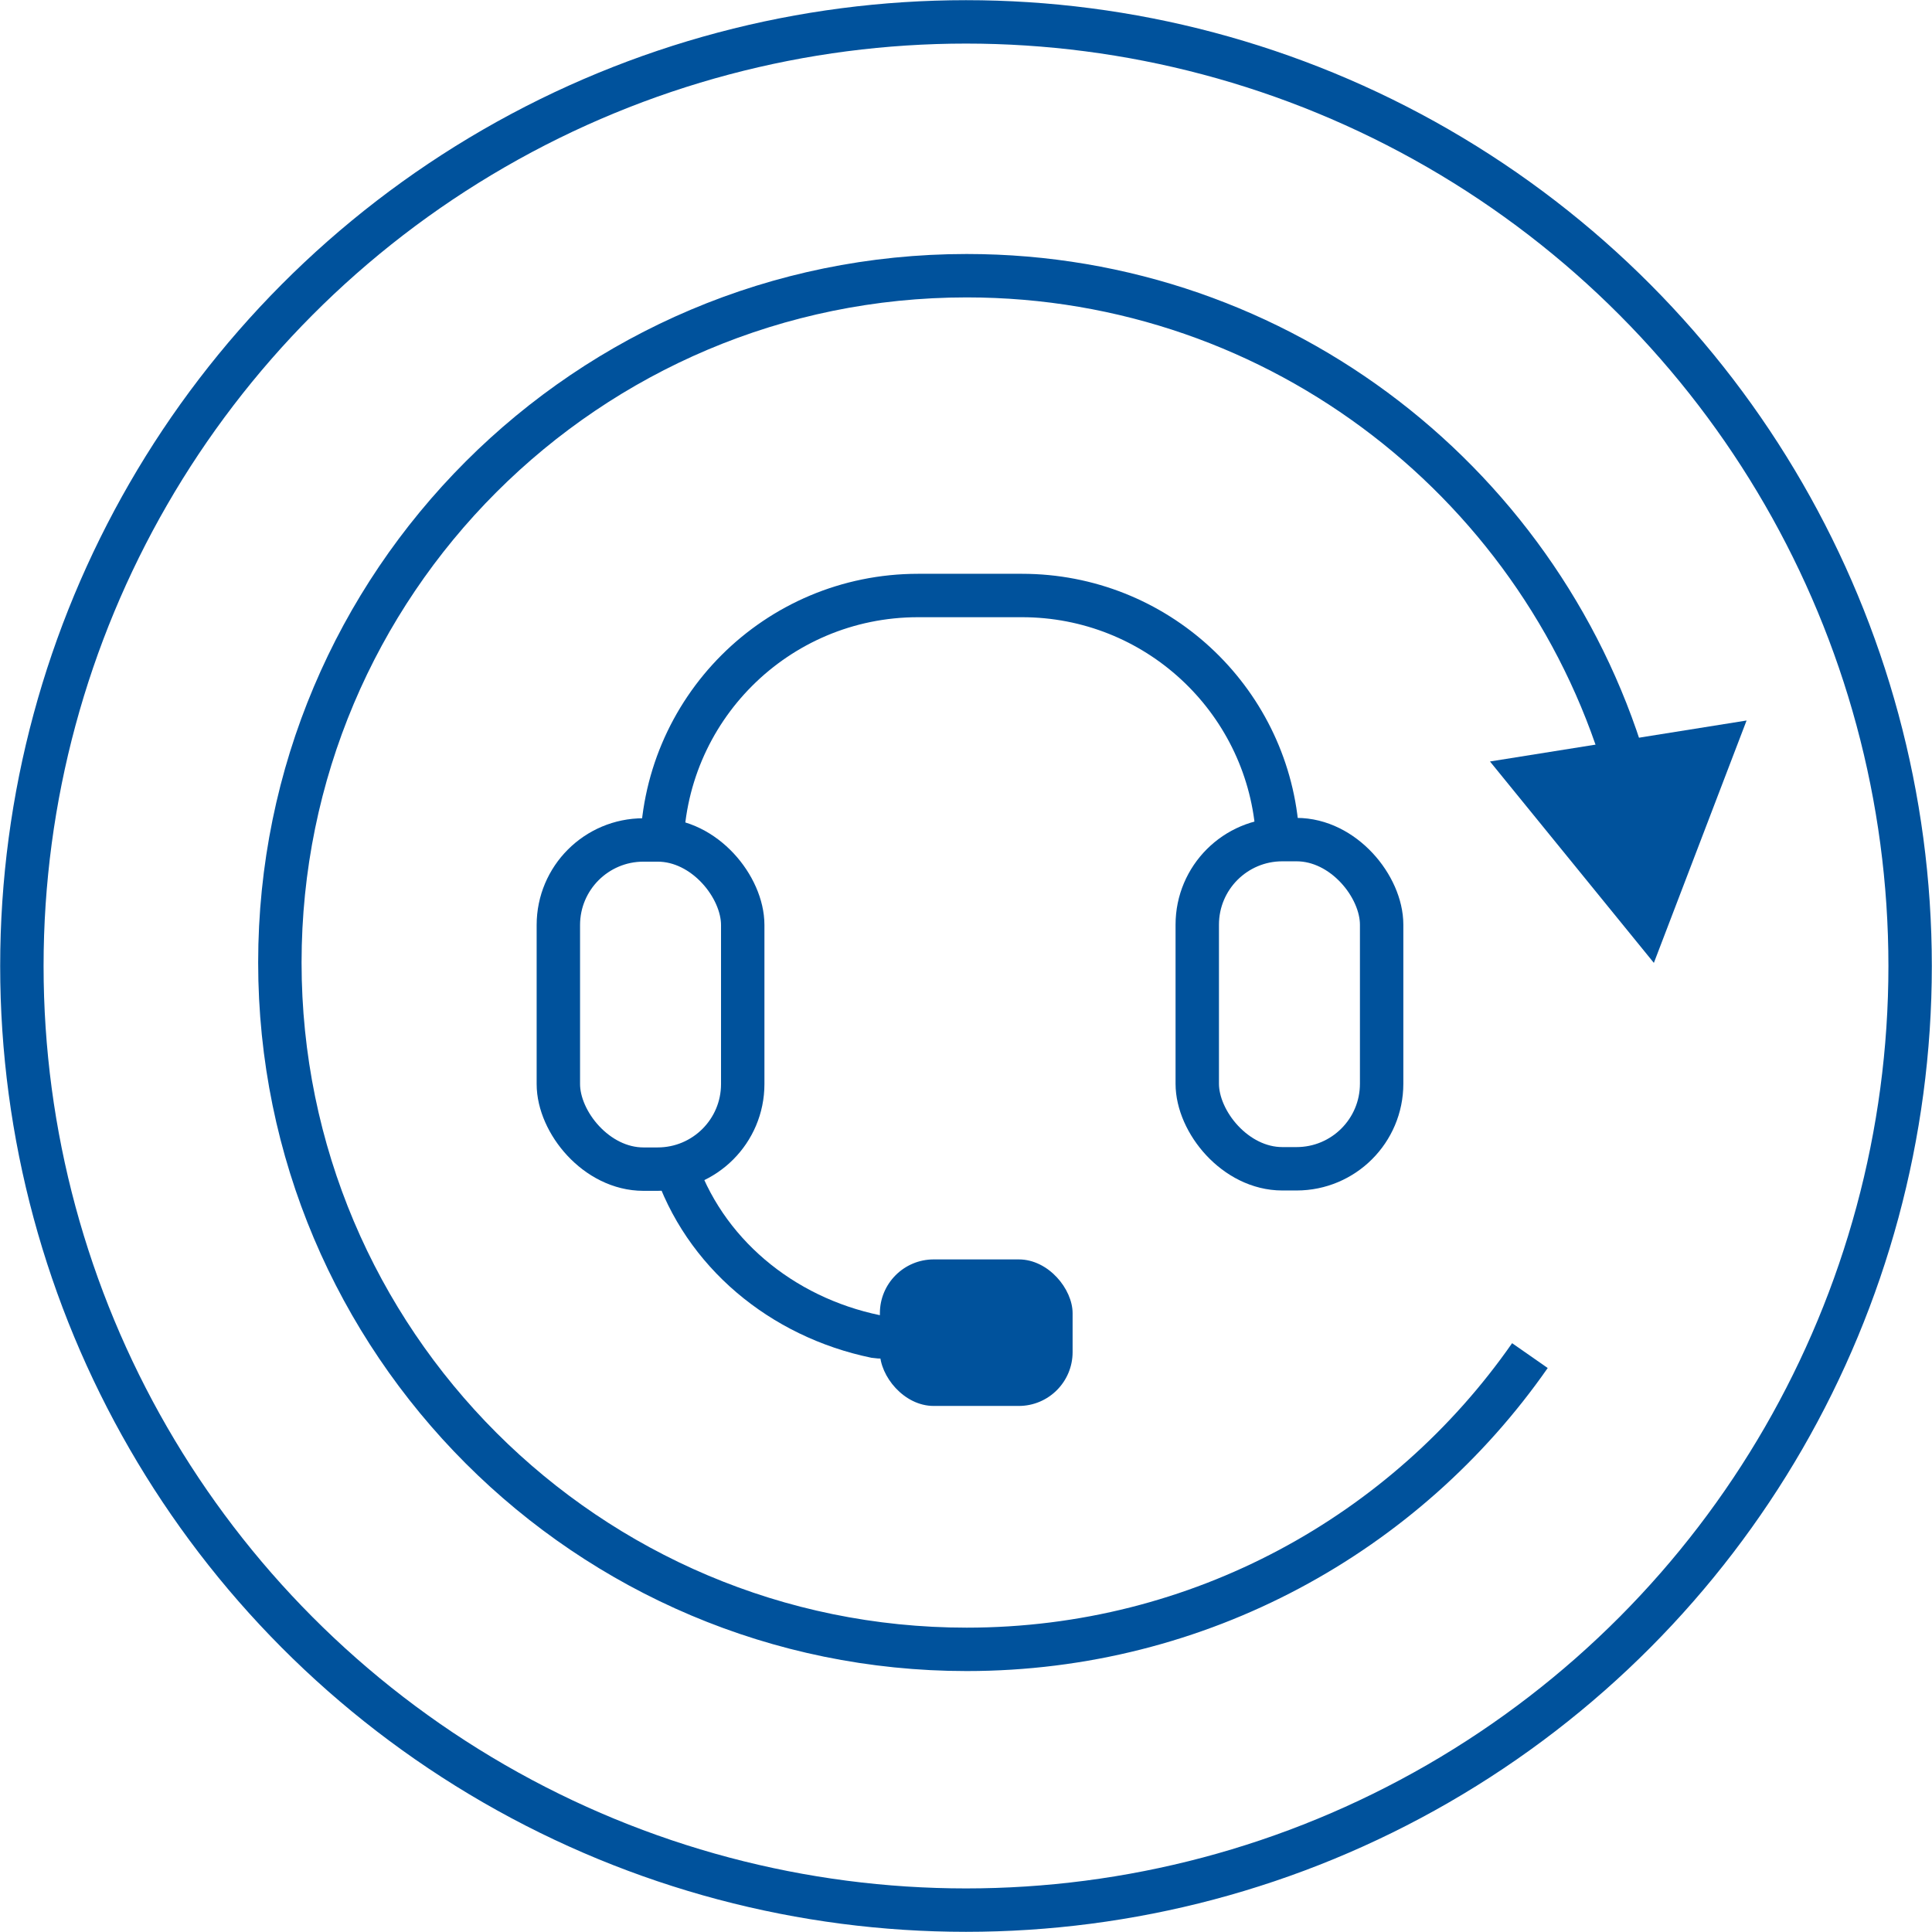
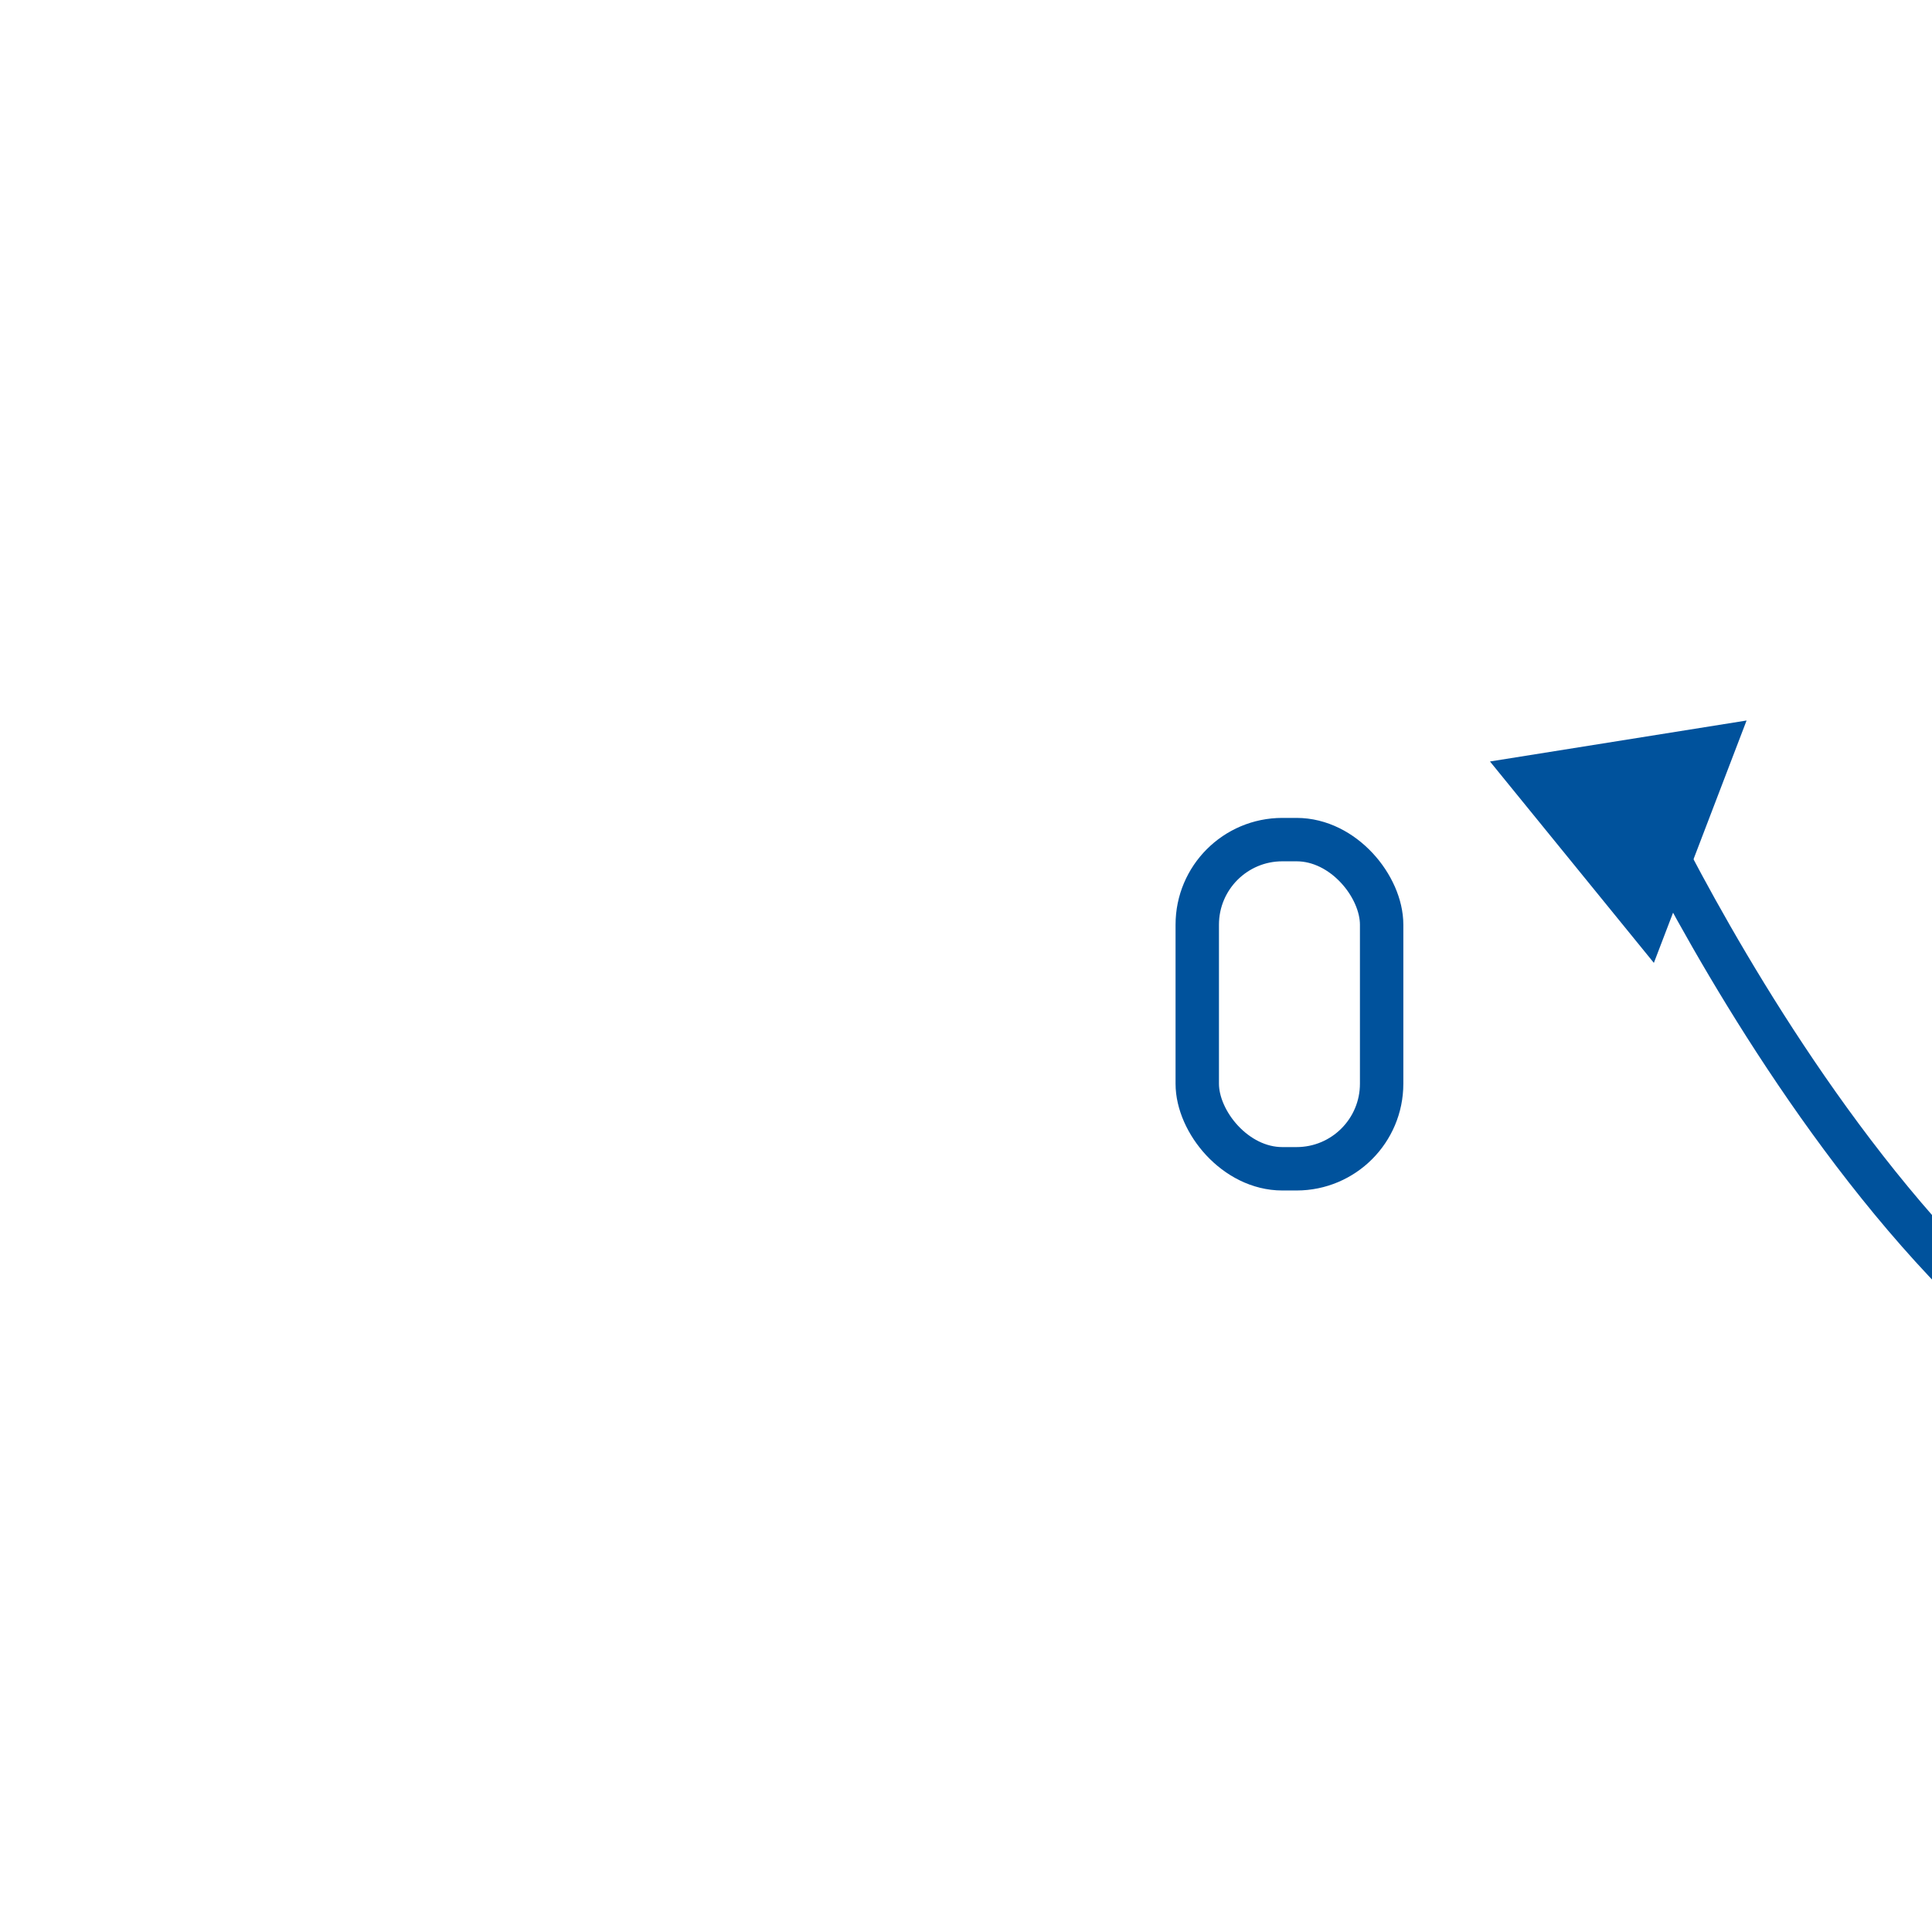
<svg xmlns="http://www.w3.org/2000/svg" id="Layer_1" viewBox="0 0 55.64 55.64">
  <defs>
    <style>.cls-1{fill:#00529c;}.cls-2{fill:none;stroke:#00529c;stroke-miterlimit:10;stroke-width:1.25px;}</style>
  </defs>
-   <path class="cls-2" d="m46.9,22.39c-2.33-8.33-9.98-14.45-19.06-14.45-10.93,0-19.78,8.86-19.78,19.78s8.86,19.78,19.78,19.78c6.71,0,12.65-3.34,16.22-8.46" />
+   <path class="cls-2" d="m46.9,22.39s8.86,19.78,19.78,19.78c6.71,0,12.65-3.34,16.22-8.46" />
  <polygon class="cls-1" points="50.3 20.75 47.63 27.73 42.91 21.93 50.3 20.75" />
-   <path class="cls-2" d="m19.06,24.53c0-4.08,3.3-7.38,7.38-7.38h2.99c3.86,0,7.03,2.96,7.35,6.74" />
-   <path class="cls-2" d="m19.42,33.49c.84,2.58,3.09,4.44,5.8,5,.15.03,1.14,0,1.14,0" />
-   <rect class="cls-2" x="16.08" y="24.19" width="5.31" height="9.48" rx="2.45" ry="2.45" />
  <rect class="cls-2" x="34.48" y="24.19" width="5.31" height="9.48" rx="2.45" ry="2.45" transform="translate(74.27 57.85) rotate(-180)" />
-   <rect class="cls-1" x="25.34" y="36.27" width="5.55" height="4.22" rx="1.55" ry="1.55" />
-   <circle class="cls-2" cx="27.82" cy="27.82" r="27.19" />
</svg>